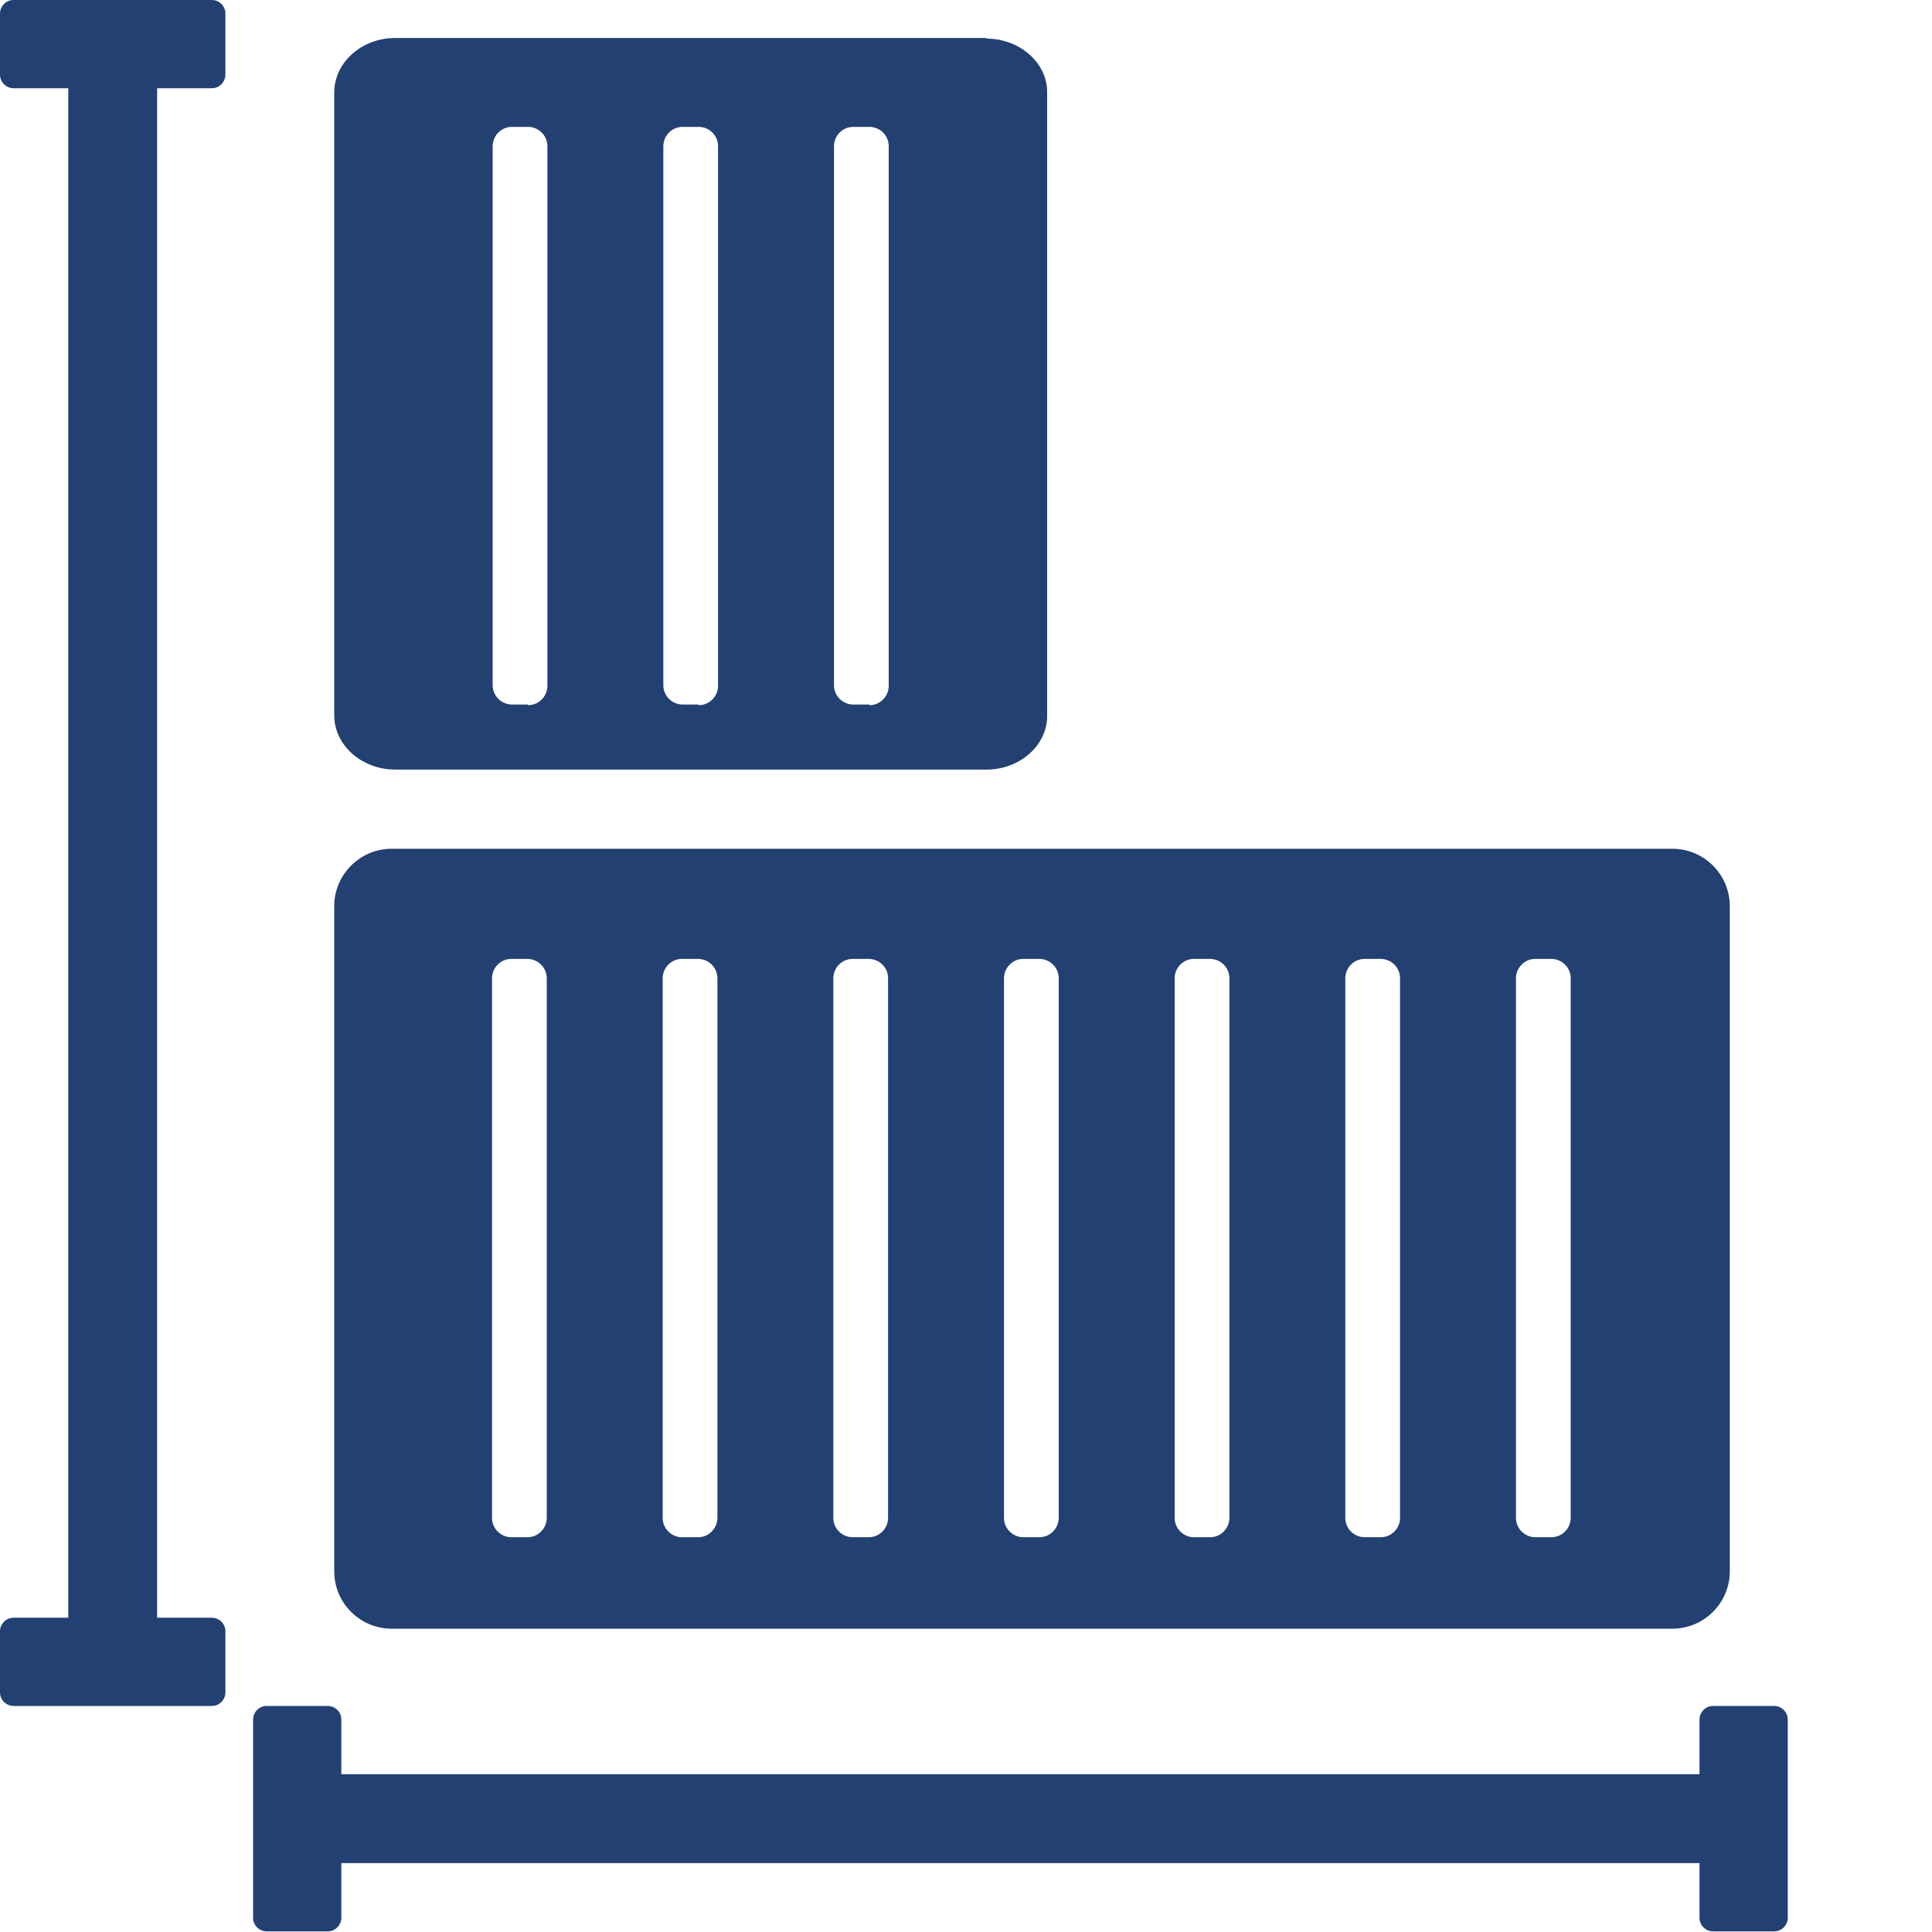
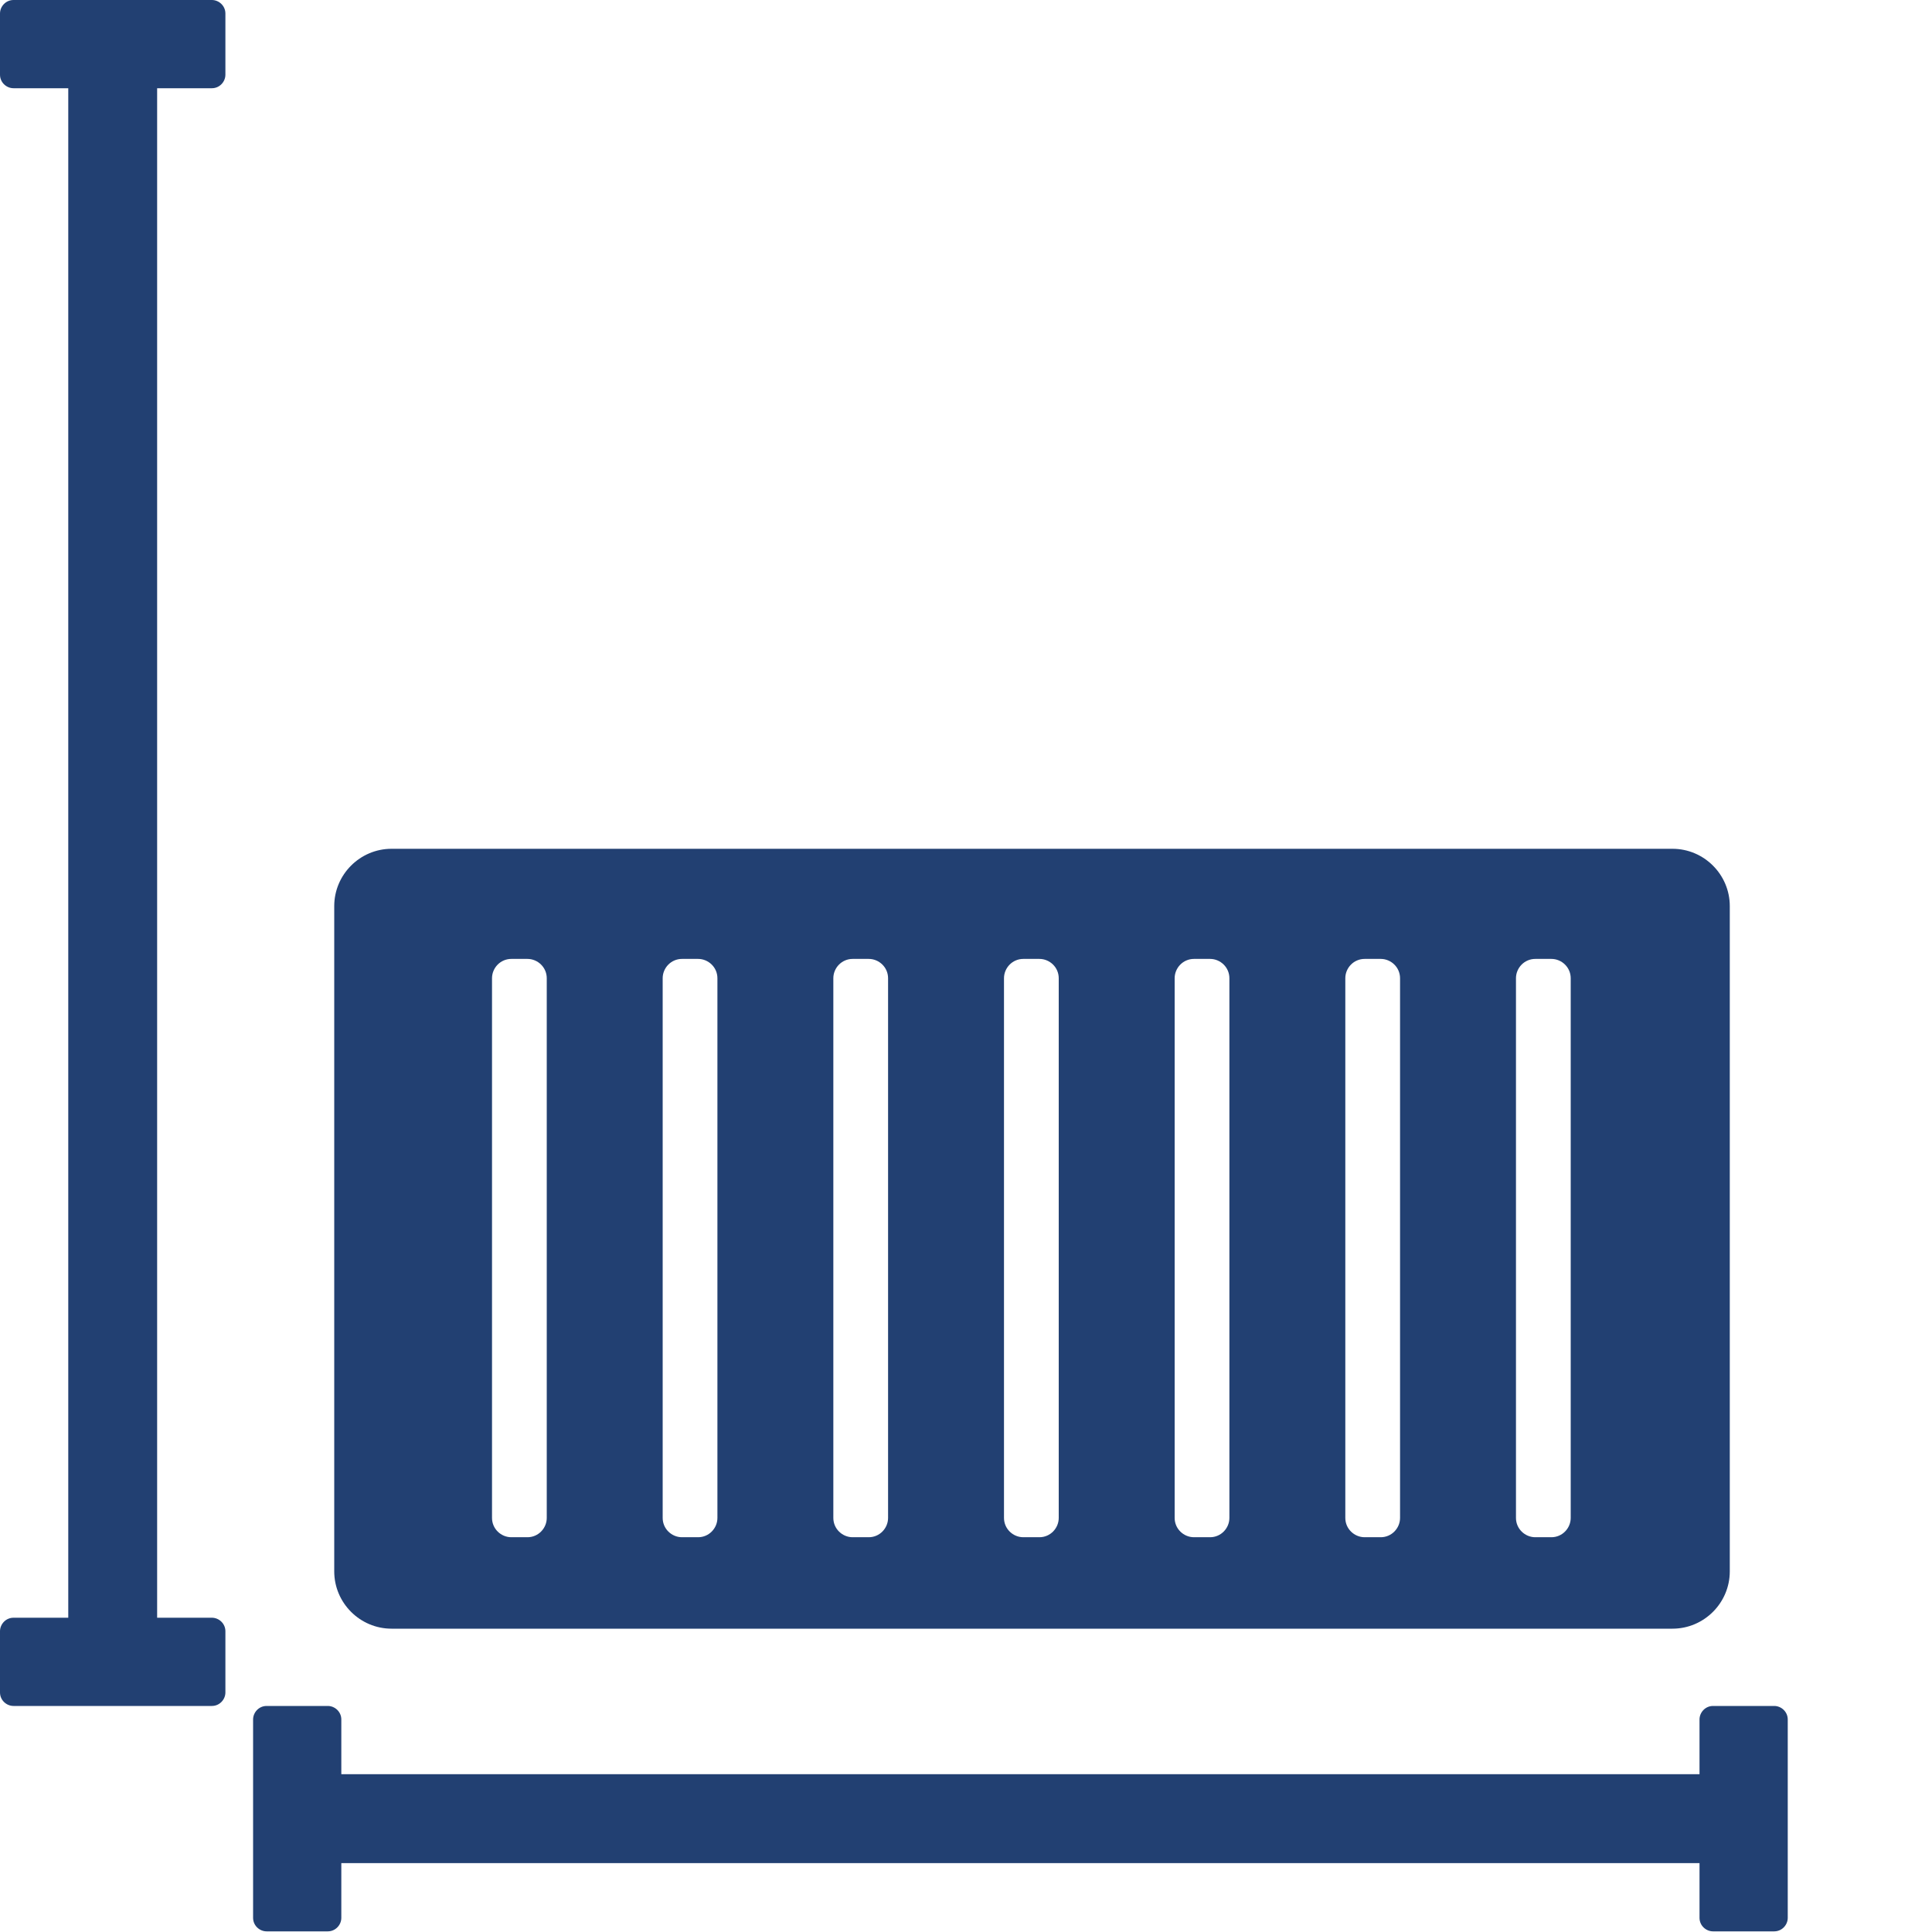
<svg xmlns="http://www.w3.org/2000/svg" id="Layer_1" data-name="Layer 1" viewBox="0 0 30 30">
  <defs>
    <style>
      .cls-1 {
        fill-rule: evenodd;
      }

      .cls-1, .cls-2 {
        fill: #224072;
        stroke-width: 0px;
      }
    </style>
  </defs>
  <path id="container" class="cls-2" d="m25.97,13.18H6.08c-.49,0-.89.4-.89.89v10.33c0,.49.4.89.89.89h19.89c.49,0,.89-.4.89-.89v-10.33c0-.49-.4-.89-.89-.89m-17.48,10.39c0,.16-.13.3-.3.3h-.25c-.16,0-.3-.13-.3-.3v-8.38c0-.16.13-.3.3-.3h.25c.16,0,.3.13.3.3v8.38Zm2.65,0c0,.16-.13.3-.3.3h-.25c-.16,0-.3-.13-.3-.3v-8.38c0-.16.13-.3.3-.3h.25c.16,0,.3.13.3.3v8.38Zm2.65,0c0,.16-.13.3-.3.3h-.25c-.16,0-.3-.13-.3-.3v-8.38c0-.16.13-.3.3-.3h.25c.16,0,.3.13.3.3v8.38Zm2.65,0c0,.16-.13.3-.3.3h-.25c-.16,0-.3-.13-.3-.3v-8.38c0-.16.13-.3.3-.3h.25c.16,0,.3.13.3.3v8.38Zm2.65,0c0,.16-.13.3-.3.3h-.25c-.16,0-.3-.13-.3-.3v-8.38c0-.16.13-.3.3-.3h.25c.16,0,.3.13.3.3v8.38Zm2.65,0c0,.16-.13.3-.3.3h-.25c-.16,0-.3-.13-.3-.3v-8.38c0-.16.13-.3.3-.3h.25c.16,0,.3.13.3.3v8.38Zm2.65,0c0,.16-.13.3-.3.3h-.25c-.16,0-.3-.13-.3-.3v-8.38c0-.16.13-.3.3-.3h.25c.16,0,.3.13.3.3v8.38Z" />
-   <path class="cls-2" d="m15.32.59H6.14c-.53,0-.94.38-.95.83v9.7c.01.46.43.83.95.83h9.18c.52,0,.94-.38.94-.83V1.43c0-.46-.43-.83-.94-.83Zm-7.12,10.35h-.25c-.16,0-.3-.13-.3-.3V2.27c0-.16.13-.3.3-.3h.25c.16,0,.3.13.3.3v8.38c0,.16-.13.3-.3.3Zm2.65,0h-.25c-.16,0-.3-.13-.3-.3V2.27c0-.16.13-.3.3-.3h.25c.16,0,.3.13.3.3v8.38c0,.16-.13.3-.3.3Zm2.65,0h-.25c-.16,0-.3-.13-.3-.3V2.27c0-.16.13-.3.3-.3h.25c.16,0,.3.13.3.3v8.38c0,.16-.13.3-.3.3Z" />
  <path class="cls-1" d="m2.44,12.28V1.37h.85c.12,0,.21-.1.21-.21V.21c0-.12-.1-.21-.21-.21H.21c-.12,0-.21.1-.21.21v.95c0,.12.1.21.21.21h.85v23.75H.21c-.12,0-.21.1-.21.21v.95c0,.12.1.21.21.21h3.08c.12,0,.21-.1.21-.21v-.95c0-.12-.1-.21-.21-.21h-.85v-12.84Z" />
  <path class="cls-1" d="m27.55,26.49h-.95c-.12,0-.21.1-.21.21v.85H5.3v-.85c0-.12-.1-.21-.21-.21h-.95c-.12,0-.21.1-.21.21v3.08c0,.12.1.21.21.21h.95c.12,0,.21-.1.21-.21v-.85h21.09v.85c0,.12.1.21.21.21h.95c.12,0,.21-.1.21-.21v-3.08c0-.12-.1-.21-.21-.21Z" />
</svg>